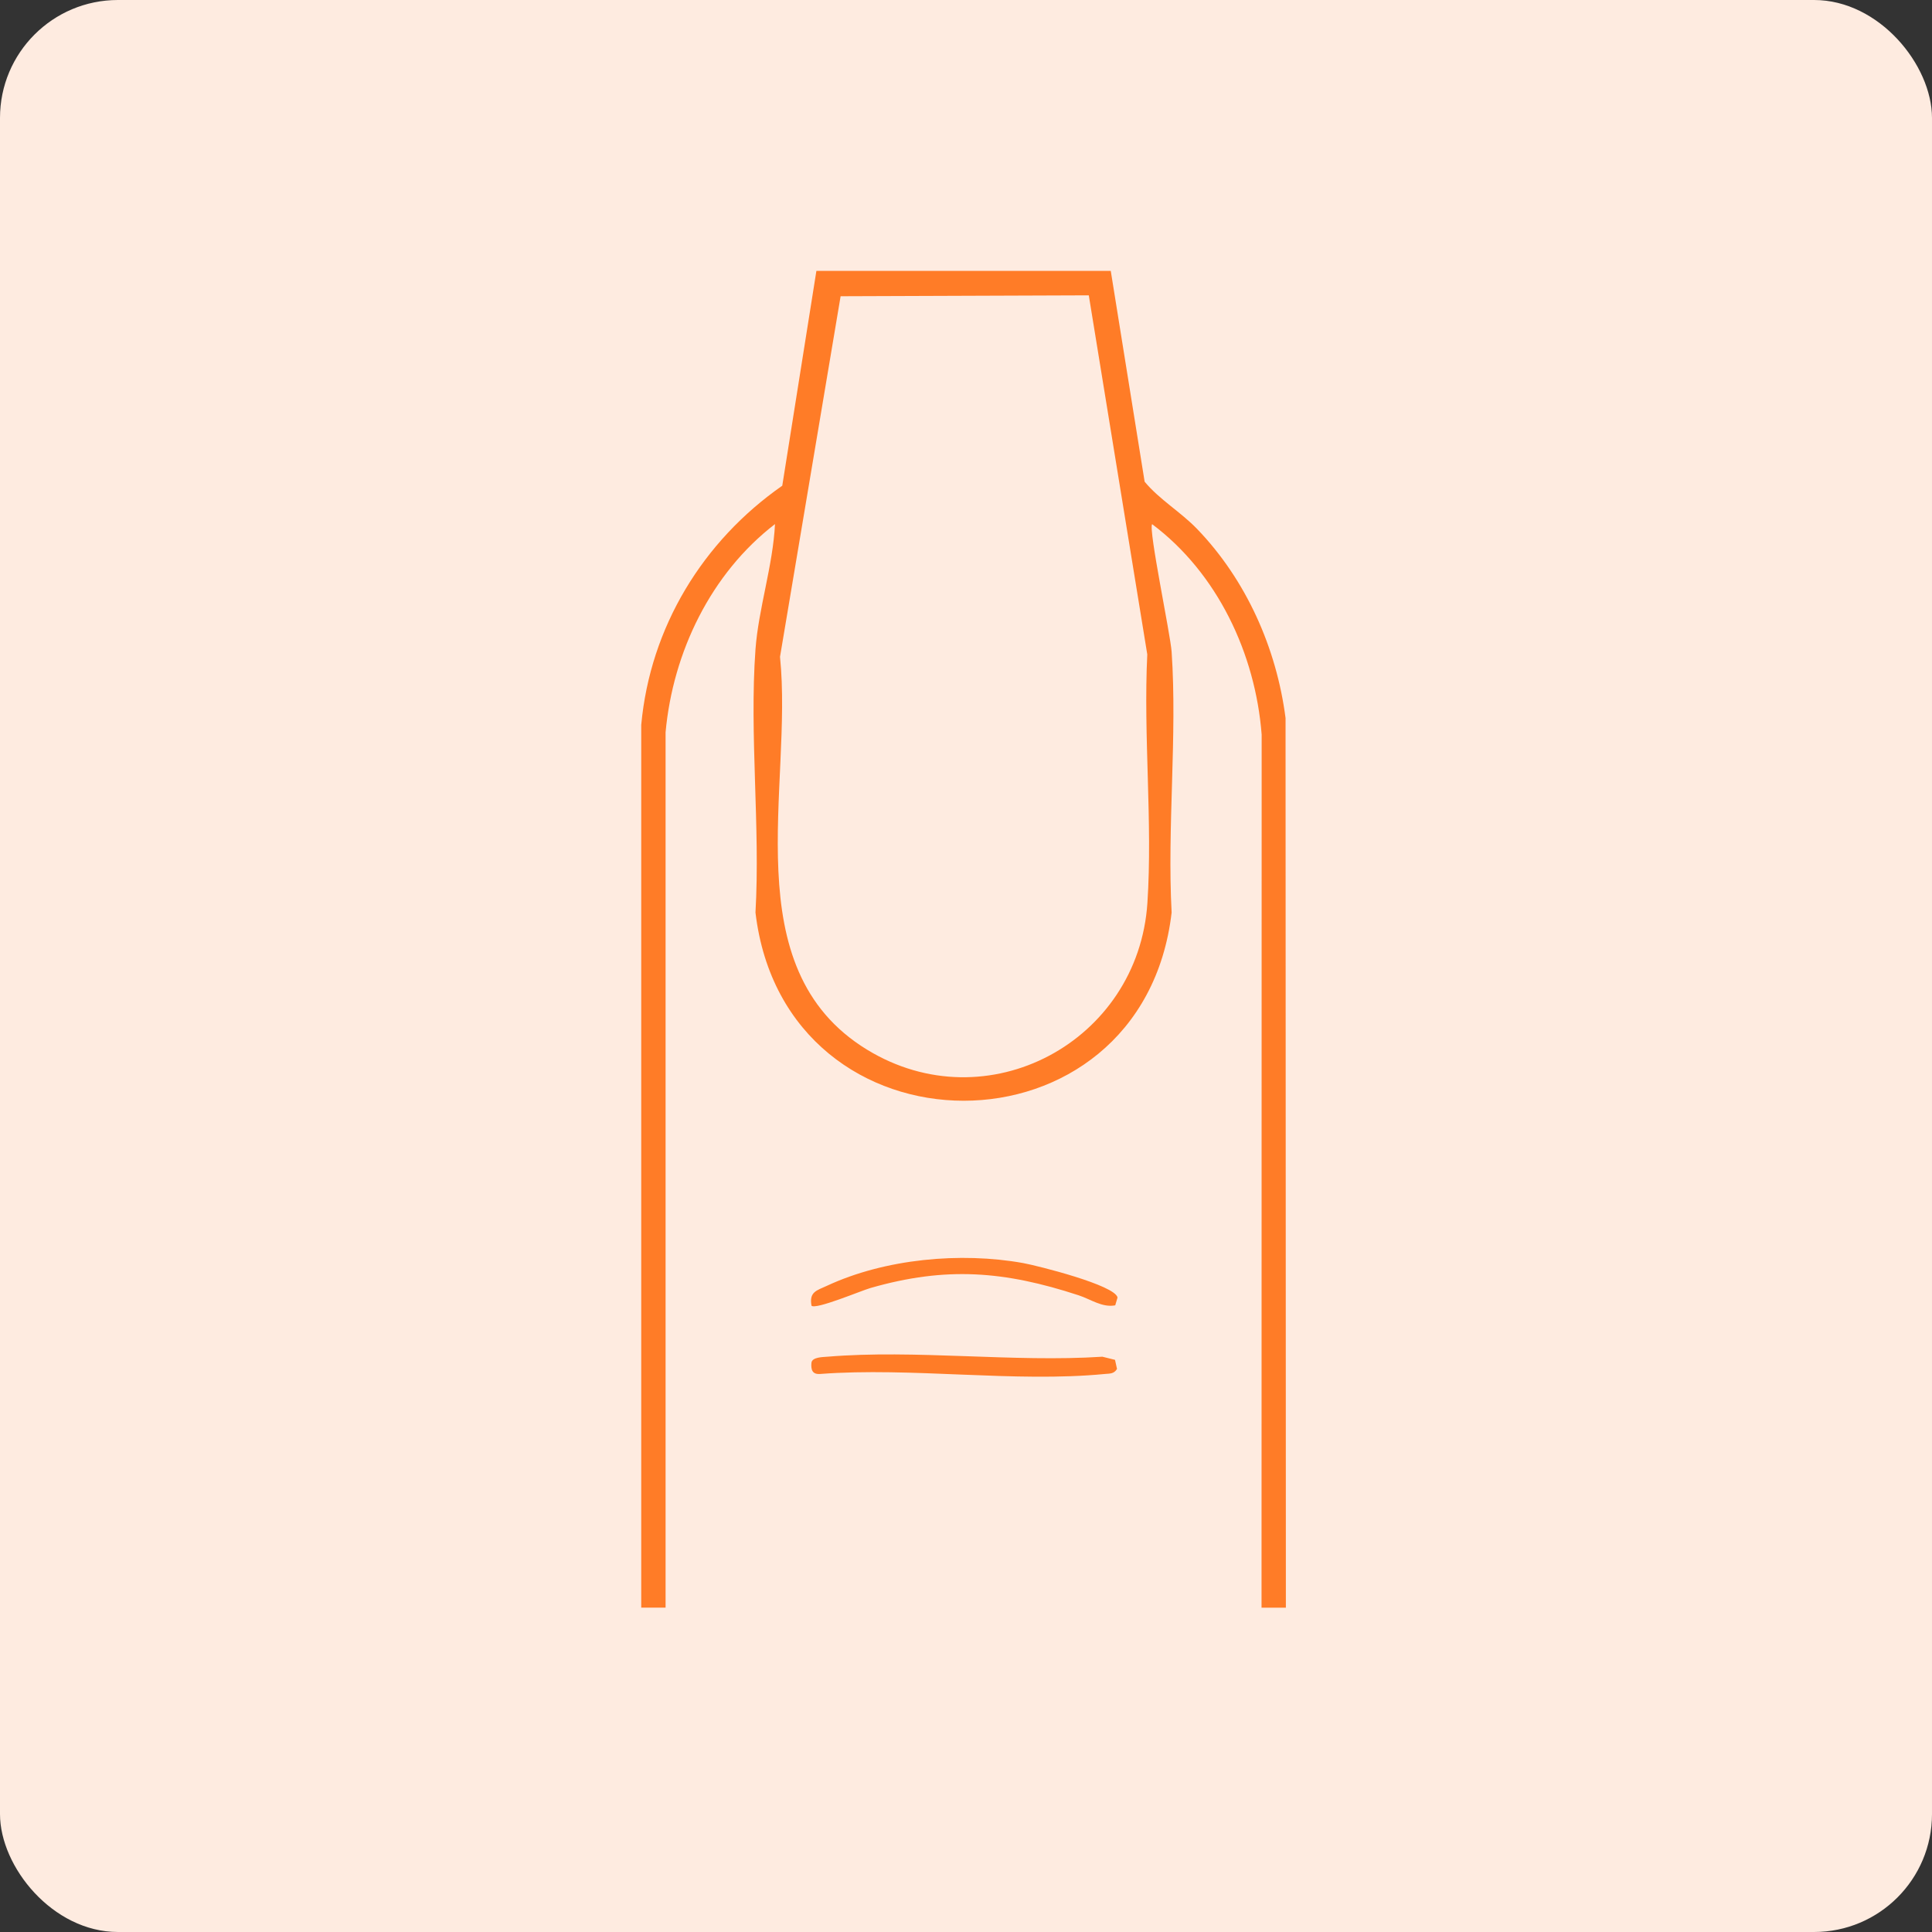
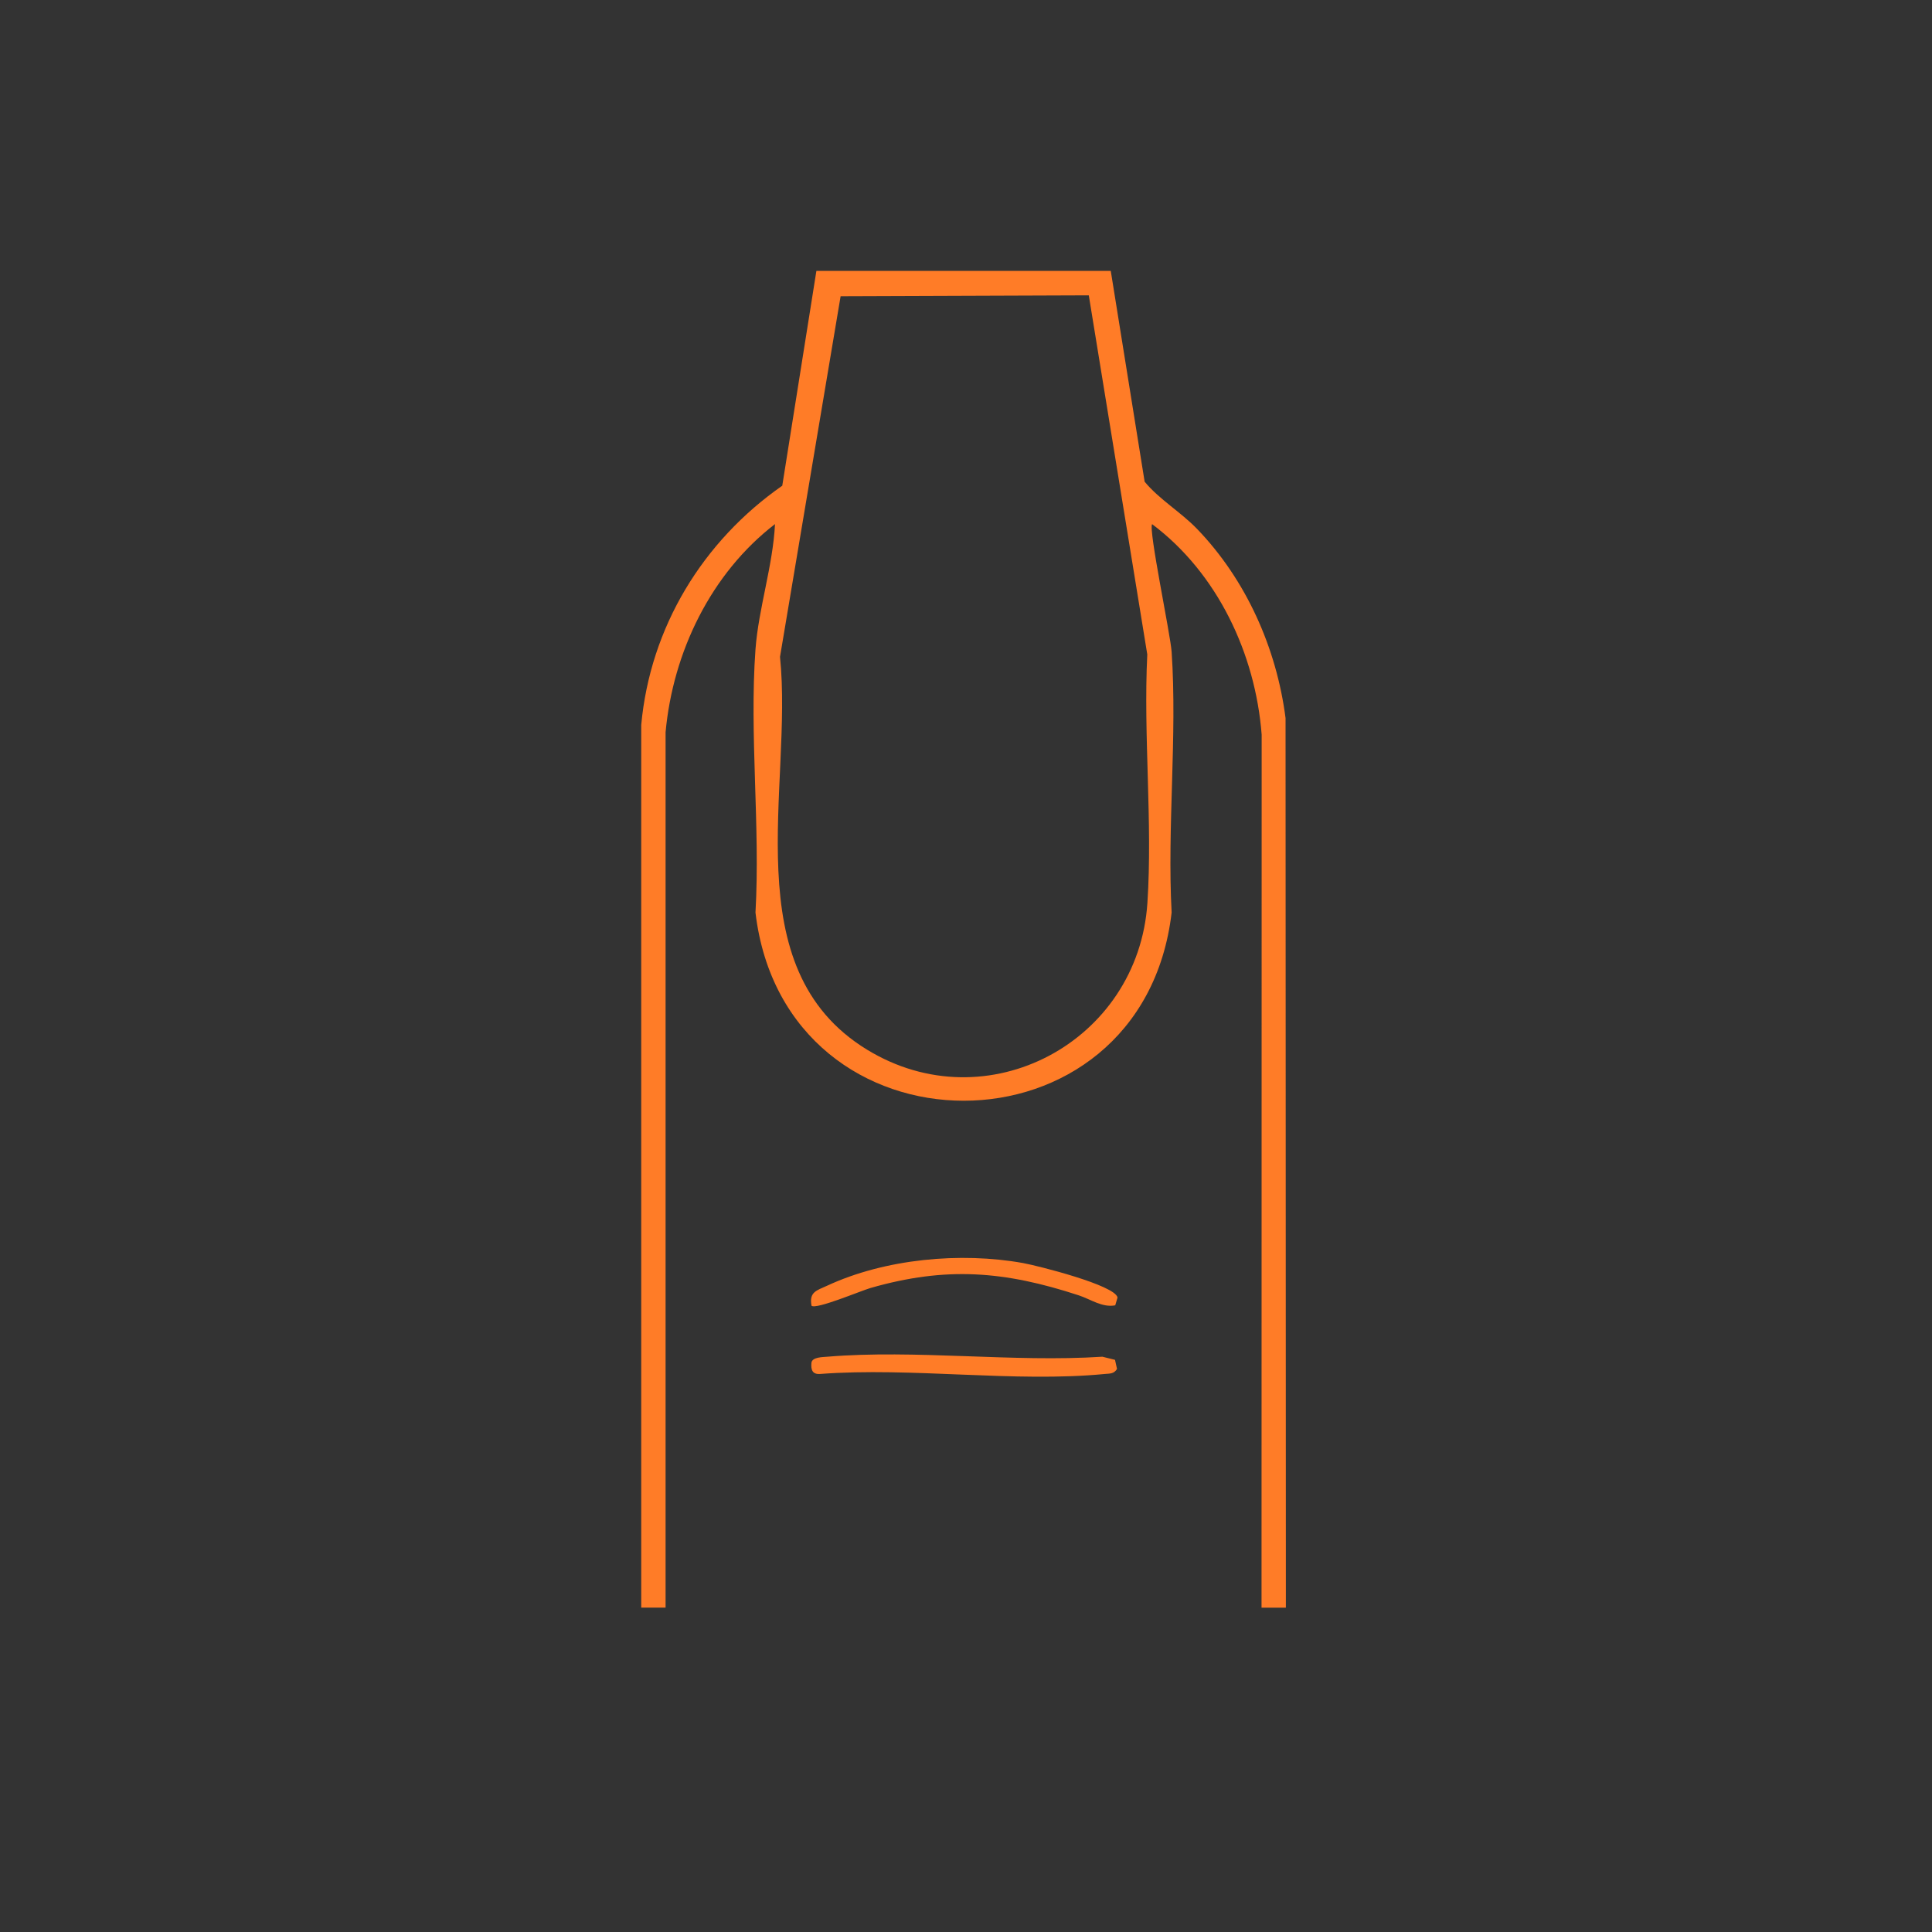
<svg xmlns="http://www.w3.org/2000/svg" viewBox="0 0 300 300" data-name="Layer 2" id="Layer_2">
  <rect x="0" y="0" width="300" height="300" fill="#333333" stroke="none" />
  <defs>
    <style>
      .cls-1 {
        fill: #ff7c27;
      }

      .cls-2 {
        fill: #feebe0;
      }
    </style>
  </defs>
  <g id="shape">
-     <rect ry="18.31" rx="18.31" height="300" width="300" class="cls-2" />
-   </g>
+     </g>
  <g>
    <path d="M172.48,42.07l5.26,32.73c2.3,2.78,5.61,4.7,8.15,7.34,7.61,7.9,12.33,18.49,13.73,29.36l.05,138.14h-3.78l.02-135.56c-.97-12.58-6.88-25.1-17.01-32.69-.6.8,2.85,17.12,3.03,19.83.89,13.13-.71,27.25,0,40.48-4.55,38.97-60.01,38.96-64.62,0,.76-13.32-.96-27.66,0-40.86.46-6.31,2.72-13.04,3.03-19.46-9.94,7.65-15.85,19.87-16.99,32.33v135.92h-3.78V112.56c1.4-15.17,9.55-28.52,21.9-37.14l5.3-33.36h45.7ZM169.06,45.86l-38.53.14-9.41,55.99c2.06,20.17-7.22,48.3,13.48,60.98,18.67,11.44,42.16-1.21,43.57-22.78.82-12.53-.64-25.95-.02-38.57l-9.08-55.75Z" class="cls-1" />
    <path d="M173.18,202.69c-2.03.39-3.82-.95-5.7-1.56-11.49-3.76-20.54-4.51-32.31-1.13-1.43.41-8.51,3.4-9.16,2.75-.39-2.15.79-2.35,2.39-3.09,9.02-4.2,20.76-5.28,30.48-3.53,2.2.4,14.29,3.43,14.65,5.35l-.36,1.22Z" class="cls-1" />
    <path d="M173.14,211.16l.31,1.41c-.48.78-1.11.71-1.89.78-13.93,1.36-30.07-1.08-44.23,0-1.19.08-1.43-.66-1.33-1.73.09-.9,1.77-.89,2.47-.95,13.66-1.14,28.88.9,42.71,0l1.97.49Z" class="cls-1" />
  </g>
</svg>